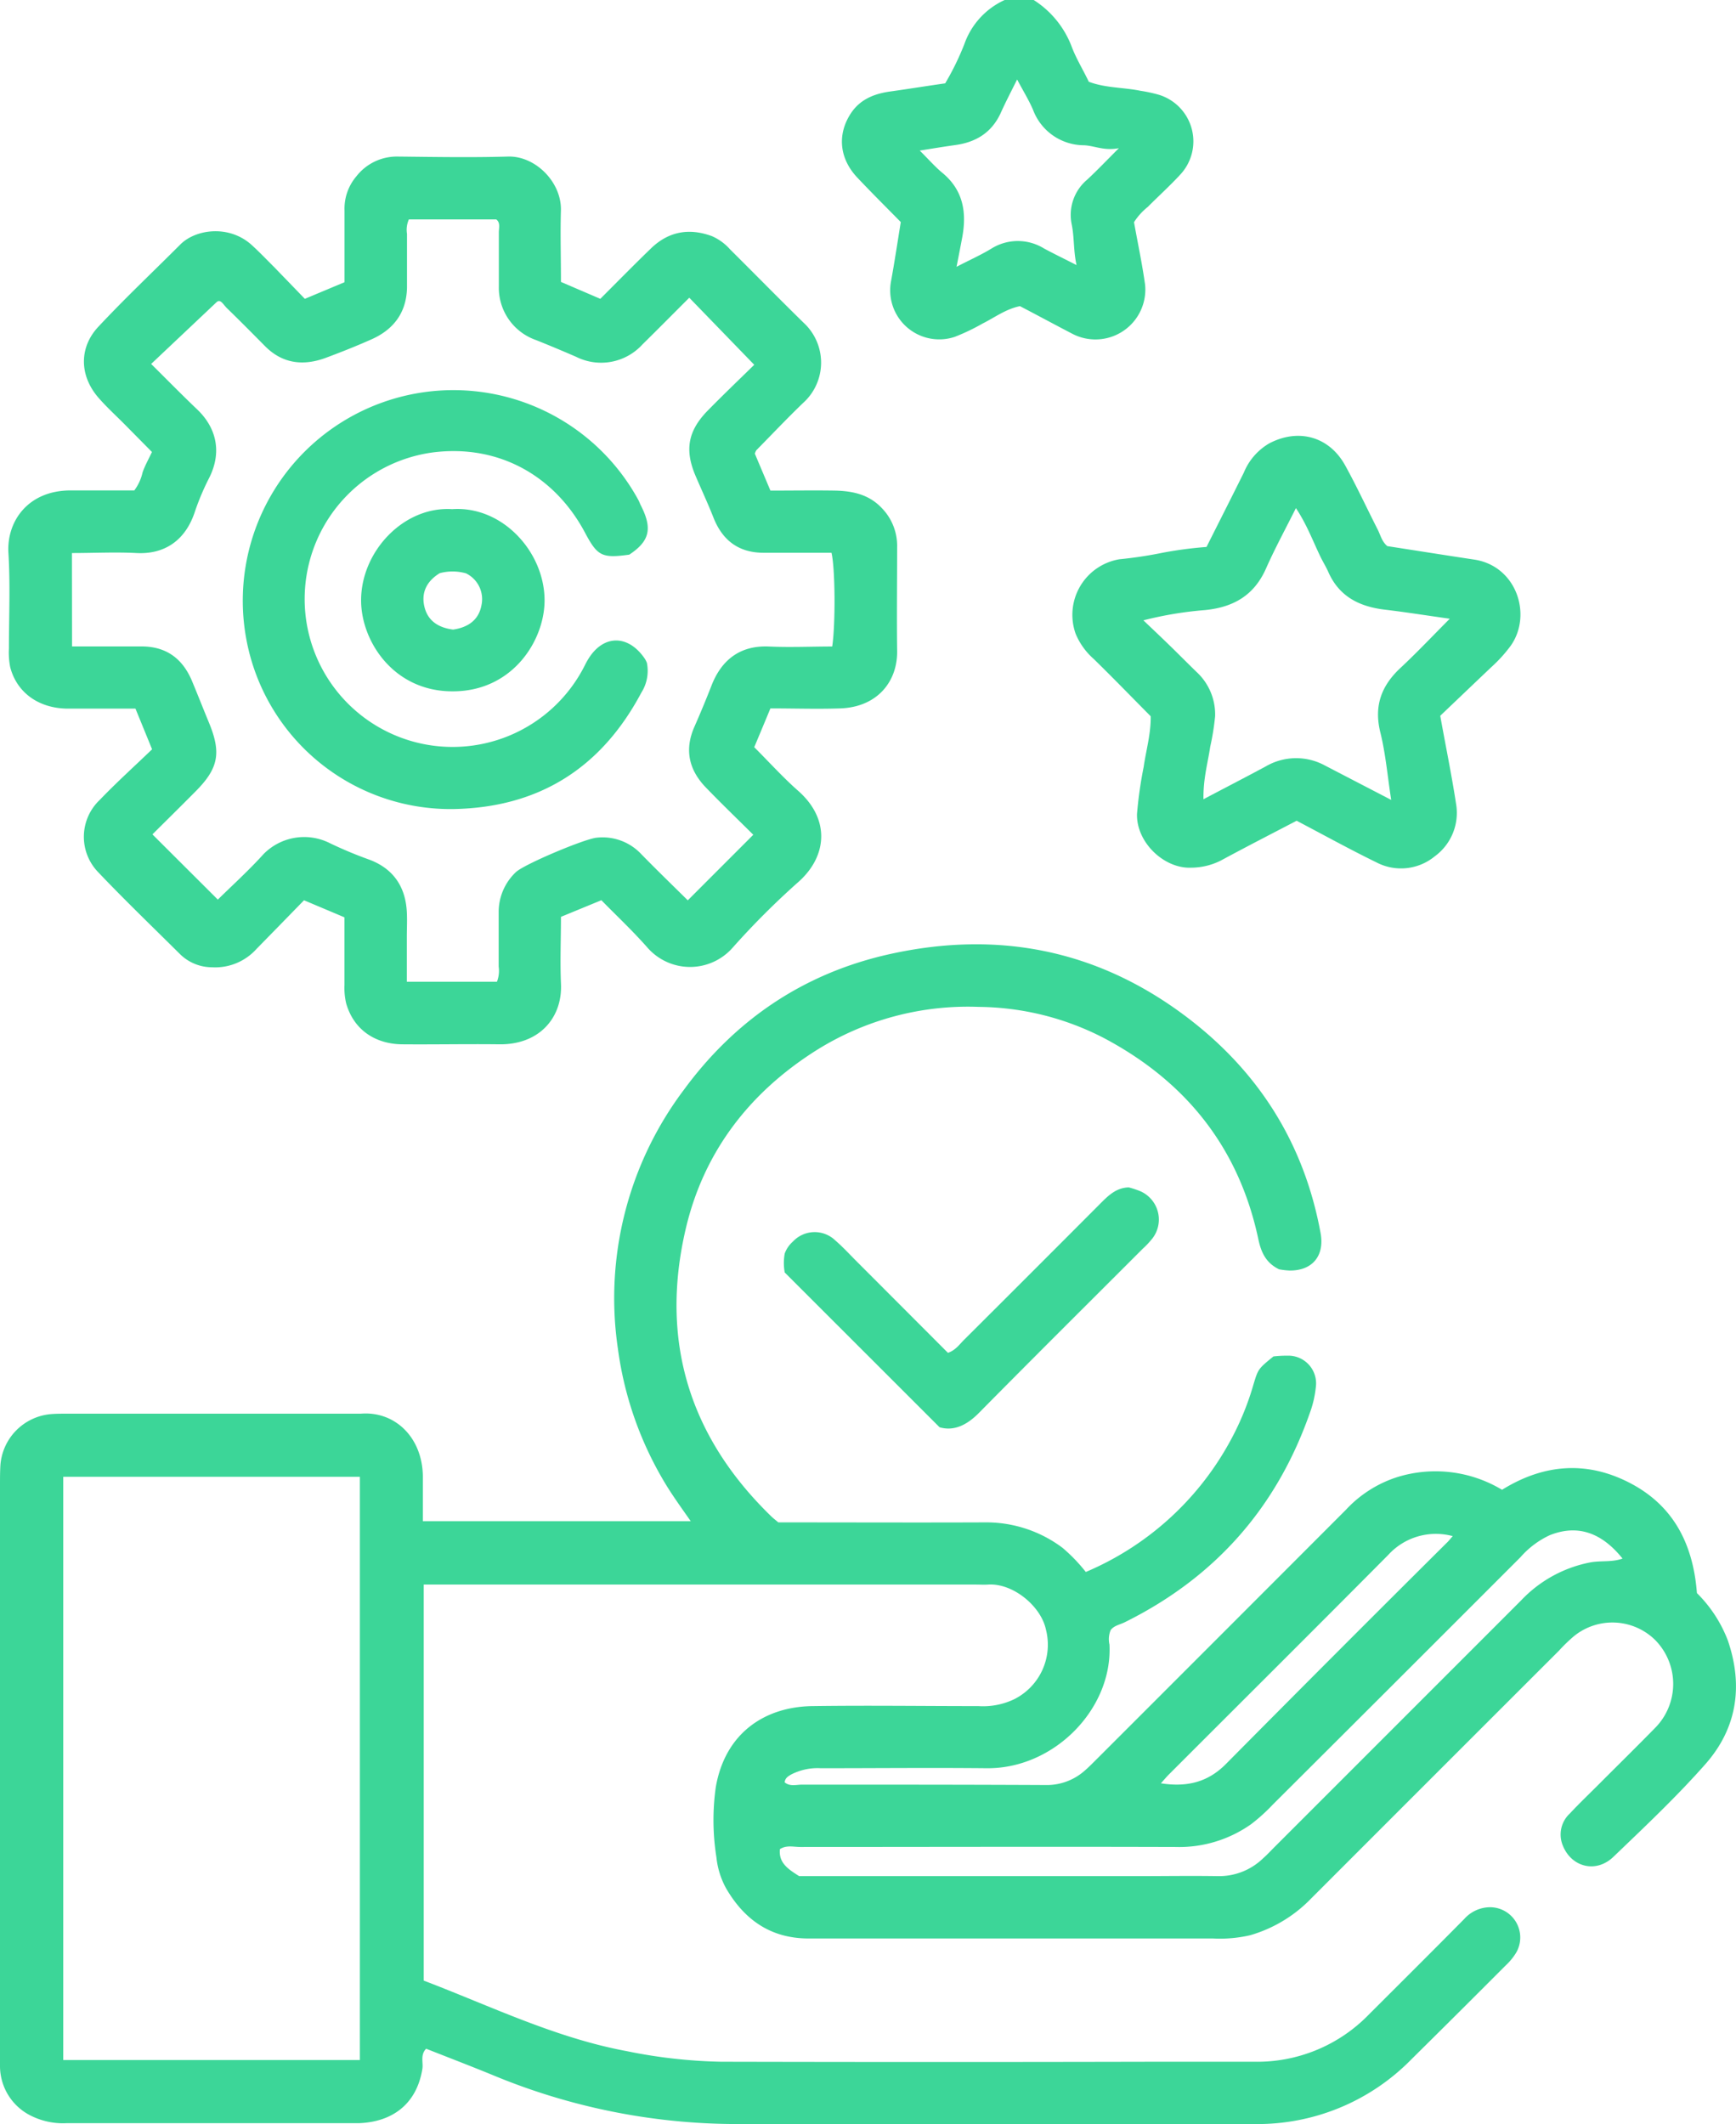
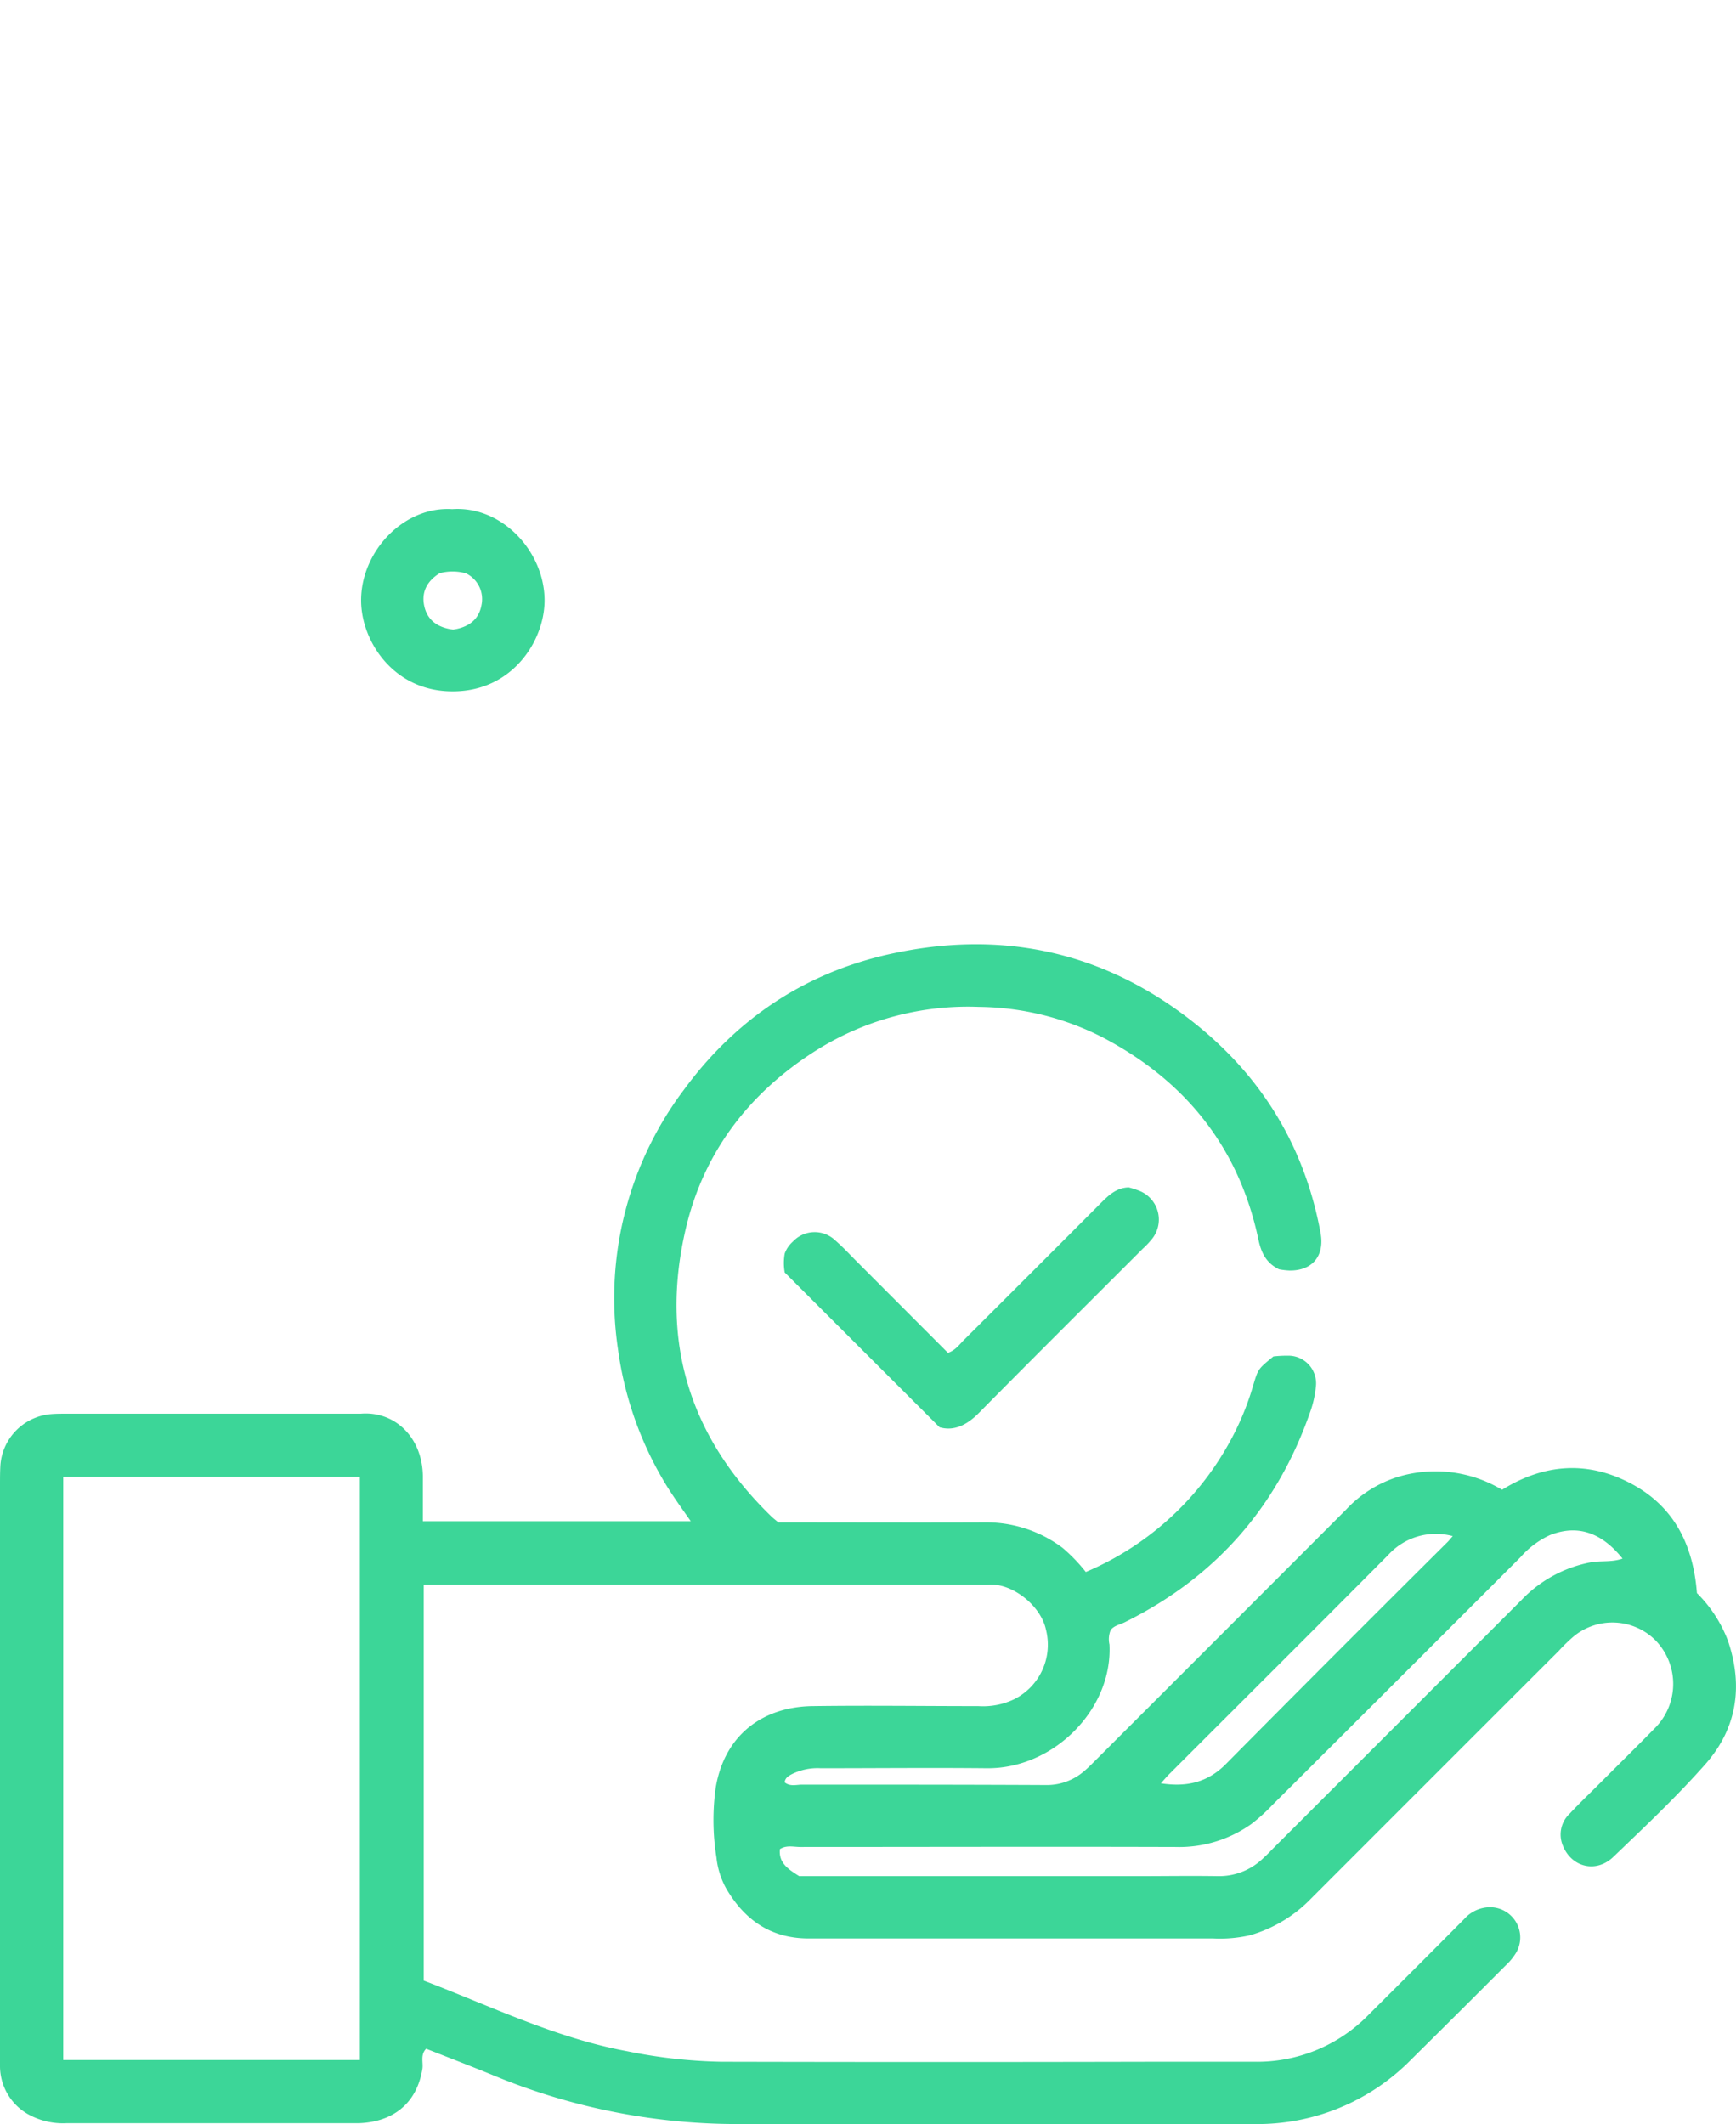
<svg xmlns="http://www.w3.org/2000/svg" viewBox="0 0 313.21 383.26">
  <defs>
    <style>.cls-1{fill:#3cd698;}</style>
  </defs>
  <g id="Camada_2" data-name="Camada 2">
    <g id="Camada_1-2" data-name="Camada 1">
-       <path class="cls-1" d="M186.5,0a17.19,17.19,0,0,1,6.94,8.65c.81,2.06,2,4,3,6.1,3,1.14,6.24,1,9.36,1.64a26.14,26.14,0,0,1,3.25.7,8.79,8.79,0,0,1,3.86,14.45c-1.84,2-3.9,3.85-5.83,5.8a11.2,11.2,0,0,0-2.48,2.75c.67,3.78,1.48,7.52,2,11.31a9,9,0,0,1-13.1,8.84c-3.18-1.65-6.33-3.36-9.48-5-2.58.53-4.57,2.06-6.76,3.15a37.73,37.73,0,0,1-5,2.39,8.85,8.85,0,0,1-11.49-10.08c.64-3.52,1.17-7.06,1.75-10.63-2.61-2.66-5.26-5.29-7.82-8-3.26-3.44-3.68-7.77-1.22-11.57,1.7-2.6,4.27-3.6,7.2-4,3.3-.46,6.59-1,9.85-1.46A48.41,48.41,0,0,0,174,7.93,13.74,13.74,0,0,1,181.26,0Zm7.73,47.83c-.58-2.63-.39-5-.87-7.33a8.31,8.31,0,0,1,2.77-8.07c1.77-1.63,3.43-3.39,5.74-5.69-2.71.51-4.42-.45-6.3-.53a9.84,9.84,0,0,1-9.19-6.4c-.74-1.73-1.75-3.35-2.87-5.47-1.2,2.4-2.16,4.25-3,6.13-1.62,3.47-4.44,5.19-8.13,5.7-2,.28-4,.61-6.44,1,1.58,1.56,2.72,2.89,4.06,4,3.84,3.16,4.45,7.24,3.58,11.8-.3,1.59-.61,3.19-1,5.17C175,46.88,177,46,178.88,44.85a9,9,0,0,1,9.51,0C190.31,45.88,192.28,46.83,194.23,47.83Z" />
      <path class="cls-1" d="M229.75,244.75a21.91,21.91,0,0,1,2.65-.14,5,5,0,0,1,5,5.7,19,19,0,0,1-1.09,4.67q-9,25.66-33.4,37.74c-.87.43-1.92.59-2.52,1.4a4.29,4.29,0,0,0-.22,2.61c.6,11.6-10,22.45-22.15,22.32-10-.1-20,0-29.94,0a10.39,10.39,0,0,0-5.37,1.15c-.55.32-1.07.65-1.14,1.4,1,.81,2.13.4,3.2.41,14.59,0,29.19,0,43.79.07a10.31,10.31,0,0,0,7.14-2.59c.85-.73,1.62-1.54,2.42-2.33q22.37-22.36,44.71-44.74a21.58,21.58,0,0,1,9.33-5.92A23.29,23.29,0,0,1,271,268.81c7.56-4.7,15.49-5.34,23.5-1,7.67,4.17,11,11.1,11.66,19.64a24.11,24.11,0,0,1,5.59,8.58c2.8,8.22,1.62,15.84-4.06,22.28-5.19,5.88-10.93,11.29-16.6,16.73-3.12,3-7.54,1.88-9.11-2a5.17,5.17,0,0,1,1.25-5.82c1.7-1.82,3.51-3.55,5.27-5.31,3.35-3.36,6.73-6.68,10.05-10.07a11.28,11.28,0,0,0,0-16,11,11,0,0,0-14.61-.59,29.87,29.87,0,0,0-2.68,2.6q-22.38,22.36-44.73,44.73a24.84,24.84,0,0,1-11,6.61,24.17,24.17,0,0,1-6.66.58c-11.73,0-23.45,0-35.18,0h-37.8c-6.75,0-11.52-3.29-14.86-9a14.64,14.64,0,0,1-1.77-5.63,42.67,42.67,0,0,1-.12-12.66c1.66-9.66,8.71-14.52,17.44-14.64,10-.14,20,0,29.94,0a13,13,0,0,0,6.5-1.26A11,11,0,0,0,188.7,294c-.9-4.2-5.94-8.37-10.41-8.09-.75.05-1.5,0-2.25,0H76.45v71.46c12.07,4.6,23.76,10.34,36.63,12.73a93.35,93.35,0,0,0,17,1.91q39.3.09,78.6,0c5.86,0,11.72,0,17.59,0A28.08,28.08,0,0,0,247,363.46c5.74-5.73,11.49-11.45,17.19-17.22a6.3,6.3,0,0,1,4.58-2.11,5.46,5.46,0,0,1,4.77,8.21,10.79,10.79,0,0,1-1.88,2.29q-8.46,8.49-17,16.93a38.87,38.87,0,0,1-28.45,11.69q-46.78,0-93.57,0a114.77,114.77,0,0,1-43.76-8.84c-4-1.64-8-3.17-12-4.75-1.1,1.16-.48,2.49-.68,3.67-1.06,6.45-5.54,9.51-11.31,9.76-.37,0-.75,0-1.12,0H12.11A12.9,12.9,0,0,1,5,381.44a10,10,0,0,1-5-8.67c0-1,0-2,0-3V268c0-1.25,0-2.5.08-3.74a10,10,0,0,1,8.86-9.08c1.11-.11,2.24-.1,3.36-.1H63.58c.5,0,1,0,1.49,0,6.12-.51,11.09,4.2,11.22,11.19,0,2.7,0,5.41,0,8.2h48.33c-1.91-2.73-3.65-5.12-5.13-7.7a63.29,63.29,0,0,1-8-23.36,62.5,62.5,0,0,1,11.85-46.71c9.37-12.79,21.82-21.18,37.39-24.59,19.38-4.24,37.24-.73,53.16,11.24,13.12,9.86,21.39,22.9,24.37,39.14.75,4.1-1.48,6.79-5.56,6.76a13.13,13.13,0,0,1-1.92-.22c-2.53-1.22-3.3-3.3-3.77-5.53-3.53-16.51-13.14-28.42-27.86-36.21a50,50,0,0,0-22.51-5.61,51.45,51.45,0,0,0-29.37,7.84c-12.06,7.62-20.31,18.32-23.56,32.25-4.69,20.12.64,37.52,15.53,51.92.36.34.76.63,1.18,1,12.48,0,24.95.05,37.42,0a22.89,22.89,0,0,1,13.86,4.59,30,30,0,0,1,4.2,4.36,53.26,53.26,0,0,0,25.65-22.9,50,50,0,0,0,4.6-10.93C227,247,227,247,229.75,244.75ZM64.93,371.7V266.46H11.41V371.7Zm227.81-90.48c-3.83-4.77-8.16-6.17-13.08-4.24a15.88,15.88,0,0,0-5.34,4Q252,303.32,229.6,325.65a32.11,32.11,0,0,1-3.88,3.5,22.47,22.47,0,0,1-13.63,4.11c-22.57-.07-45.14,0-67.71,0-1.2,0-2.48-.38-3.67.39-.24,2.43,1.38,3.56,3.48,4.87h61c4.86,0,9.73-.08,14.59,0a11.39,11.39,0,0,0,8.09-3.2c.75-.66,1.43-1.4,2.13-2.1q22.23-22.23,44.44-44.45a23.22,23.22,0,0,1,12.49-6.86C288.85,281.56,290.84,281.91,292.74,281.22Zm-30.64-4.05a11.61,11.61,0,0,0-11.63,3.39c-13.15,13.25-26.38,26.41-39.58,39.62-.43.43-.82.9-1.44,1.59,4.7.73,8.47-.19,11.73-3.48Q241,298.28,261,278.4C261.37,278.06,261.66,277.67,262.1,277.17Z" />
-       <path class="cls-1" d="M101.21,50.87l7.1,3.05c3-3,6-6.06,9.14-9.1s6.85-3.74,11-2.21A9.34,9.34,0,0,1,131.72,45c4.43,4.4,8.79,8.85,13.25,13.22a9.78,9.78,0,0,1-.11,14.52c-2.87,2.77-5.62,5.67-8.41,8.51a2.68,2.68,0,0,0-.26.61L139,88.52c4,0,7.8-.06,11.65,0,3.16.07,6.12.68,8.45,3.16a9.76,9.76,0,0,1,2.76,7.07c0,6.24-.08,12.48,0,18.71.08,5.52-3.58,10.13-10.27,10.36-4.11.14-8.23,0-12.59,0-.92,2.22-1.86,4.47-2.92,7,2.63,2.62,5.12,5.4,7.9,7.85,5.78,5.07,5.33,11.74.13,16.41A142.16,142.16,0,0,0,132.18,171a10.22,10.22,0,0,1-15.43-.09c-2.65-3-5.55-5.72-8.25-8.48l-7.29,3c0,4-.17,8,0,12,.32,6.11-3.84,11.11-11.16,11-5.86-.07-11.73.05-17.59,0-4.39-.07-8.52-2.28-10-7.37a12.27,12.27,0,0,1-.31-3.33c0-4,0-8,0-12.21l-7.3-3.08q-4.26,4.38-8.59,8.8a10,10,0,0,1-8,3.29,8.25,8.25,0,0,1-5.73-2.32c-4.95-4.92-10-9.77-14.8-14.82A9.17,9.17,0,0,1,18,144.33c3-3.13,6.26-6.07,9.44-9.13l-3-7.34c-4.13,0-8.23,0-12.32,0-5.19-.07-9.1-2.92-10.28-7.49A13.67,13.67,0,0,1,1.61,117c0-5.74.26-11.49-.09-17.21s3.55-11.36,11.35-11.3c3.75,0,7.49,0,11.36,0a8.5,8.5,0,0,0,1.49-3.24c.4-1.16,1-2.24,1.7-3.69l-4.94-5c-1.58-1.59-3.25-3.11-4.72-4.8-3.53-4.08-3.45-9.16,0-12.82,4.77-5.1,9.85-9.9,14.79-14.84,2.76-2.76,8.82-3.61,12.92.16,1.38,1.26,2.67,2.62,4,3.94L55,53.92l7.16-3c0-4.27,0-8.61,0-12.95a9,9,0,0,1,2.15-6.17,9.25,9.25,0,0,1,7.47-3.55c6.61.07,13.22.19,19.83,0,5-.17,9.78,4.67,9.59,9.81C101.08,42.24,101.21,46.47,101.21,50.87ZM13,116.64c4.38,0,8.36,0,12.35,0,4.69-.06,7.7,2.25,9.4,6.5,1,2.4,1.94,4.81,2.93,7.2,2.27,5.47,1.76,8.26-2.35,12.41-2.69,2.72-5.42,5.4-7.83,7.8L39.3,162.32c-.2.07-.06.06,0,0,2.76-2.71,5.63-5.31,8.22-8.18a10.27,10.27,0,0,1,12-2,75,75,0,0,0,7.19,3c4.27,1.63,6.45,4.87,6.69,9.4.08,1.5,0,3,0,4.49v8.11H89.66a5.45,5.45,0,0,0,.31-2.74c0-3.24,0-6.49,0-9.73a9.89,9.89,0,0,1,3.12-7.32c1.55-1.44,12.4-6,14.55-6.2a9.56,9.56,0,0,1,8.09,3c2.85,2.92,5.79,5.76,8.36,8.3l11.82-11.83c-2.71-2.69-5.68-5.55-8.54-8.51-3.05-3.15-3.92-6.79-2.1-10.94q1.64-3.72,3.12-7.52c1.68-4.28,4.84-7.21,10.28-7,3.83.18,7.68,0,11.48,0,.61-4.11.54-14.07-.13-16.91H137.78c-4.51,0-7.44-2.23-9.07-6.38-1-2.53-2.15-5-3.22-7.5-2-4.7-1.38-8.16,2.28-11.86,2.79-2.84,5.68-5.6,8.31-8.18l-11.72-12.1c-2.82,2.81-5.61,5.64-8.44,8.42a10.08,10.08,0,0,1-12,2.23q-3.57-1.55-7.18-3A10,10,0,0,1,90,51.68c0-3.25,0-6.49,0-9.73,0-.83.32-1.77-.47-2.36H73.77a4.59,4.59,0,0,0-.34,2.61c0,3.24,0,6.49,0,9.73-.1,4.43-2.37,7.49-6.34,9.27-2.7,1.21-5.46,2.3-8.24,3.34-4,1.5-7.8,1.16-11-2.05-2.28-2.3-4.56-4.61-6.89-6.87-.68-.65-1.13-1.68-1.82-1.16L27.27,65.67c2.79,2.76,5.5,5.53,8.3,8.2,3.16,3,4.64,7.28,2.25,12.2a45.68,45.68,0,0,0-2.62,6.14c-1.73,5.41-5.62,7.84-10.57,7.58-3.82-.2-7.66,0-11.65,0Z" />
-       <path class="cls-1" d="M259.85,129.15c1,5.59,2.06,10.68,2.84,15.81a9.71,9.71,0,0,1-3.84,9.56,9.58,9.58,0,0,1-10.54,1.07c-4.78-2.33-9.44-4.91-14.37-7.5-4.5,2.35-9.11,4.71-13.67,7.18a12,12,0,0,1-5.36,1.29c-4.88.21-9.92-4.57-9.77-9.71a74.89,74.89,0,0,1,1.2-8.46c.43-3,1.32-6,1.27-9.15-3.46-3.49-6.86-7-10.31-10.37a12.35,12.35,0,0,1-3.23-4.51,10.17,10.17,0,0,1,7.9-13.45,75.52,75.52,0,0,0,7.71-1.16,71,71,0,0,1,8-1.06c2.21-4.4,4.49-8.9,6.74-13.43A10.85,10.85,0,0,1,229,80c5.25-2.76,10.82-1.26,13.71,4,2.09,3.79,3.91,7.73,5.88,11.6.5,1,.73,2.12,1.71,2.94,5.18.8,10.43,1.64,15.69,2.43,7.6,1.15,10.5,9.93,6.6,15.51a25.72,25.72,0,0,1-3.5,3.87C266,123.28,262.93,126.22,259.85,129.15Zm-42.72,15.06c4.06-2.14,7.66-4,11.25-5.93A10.86,10.86,0,0,1,239,138.1l12,6.23c-.66-4.29-1-8.26-1.93-12.06-1.22-4.79.09-8.46,3.57-11.72,3-2.8,5.81-5.78,8.93-8.91-4.09-.57-7.87-1.18-11.67-1.63-4.62-.54-8.3-2.36-10.26-6.84-.4-.9-.93-1.75-1.36-2.63-1.39-2.85-2.47-5.85-4.47-8.86-1.91,3.83-3.8,7.29-5.39,10.89-2.15,4.86-5.88,7-11,7.51a65.9,65.9,0,0,0-11.13,1.85c1.79,1.7,3.31,3.14,4.81,4.6s3.18,3.16,4.79,4.72a10.42,10.42,0,0,1,3.34,8,45.26,45.26,0,0,1-.88,5.48C217.93,137.61,217.07,140.46,217.13,144.21Z" />
      <path class="cls-1" d="M169.52,257.53,141.58,229.6a9.57,9.57,0,0,1,0-3.42,5.22,5.22,0,0,1,1.46-2.14,5.37,5.37,0,0,1,7.68-.21c1.41,1.22,2.67,2.61,4,3.93l16.31,16.34c1.42-.49,2.11-1.58,3-2.44q12.18-12.14,24.3-24.3c1.52-1.53,3-3.07,5.34-3.11a17.81,17.81,0,0,1,1.75.56,5.58,5.58,0,0,1,2.55,8.58,15.31,15.31,0,0,1-1.78,1.91c-9.86,9.87-19.76,19.69-29.55,29.62C174.42,257.17,172.09,258.27,169.52,257.53Z" />
-       <path class="cls-1" d="M116.71,119.59a7.33,7.33,0,0,1-1,5.39c-7.21,13.58-18.45,20.71-33.84,21a37.46,37.46,0,0,1-37.41-30.55,38,38,0,0,1,70.71-25.22c.18.32.29.69.46,1,2.06,4.07,1.68,6.38-2.1,8.87-4.94.68-5.74.26-8-4-5.33-10-15.32-16-27.49-14.44a26.69,26.69,0,1,0,27.11,39.11c.3-.54.55-1.11.87-1.64,2.71-4.64,7.3-4.73,10.34-.22A5.51,5.51,0,0,1,116.71,119.59Z" />
      <path class="cls-1" d="M81.59,91.87c9-.63,16.6,7.64,16.66,16.36.06,7.22-5.71,16.56-16.63,16.51-10.6,0-16.41-9-16.47-16.29C65.07,99.54,72.83,91.3,81.59,91.87Zm-2.25,11.55c-2.25,1.37-3.38,3.39-2.78,6s2.54,3.84,5.19,4.18c2.59-.38,4.64-1.64,5.13-4.47a5.17,5.17,0,0,0-2.81-5.68A8.92,8.92,0,0,0,79.34,103.42Z" />
    </g>
  </g>
</svg>